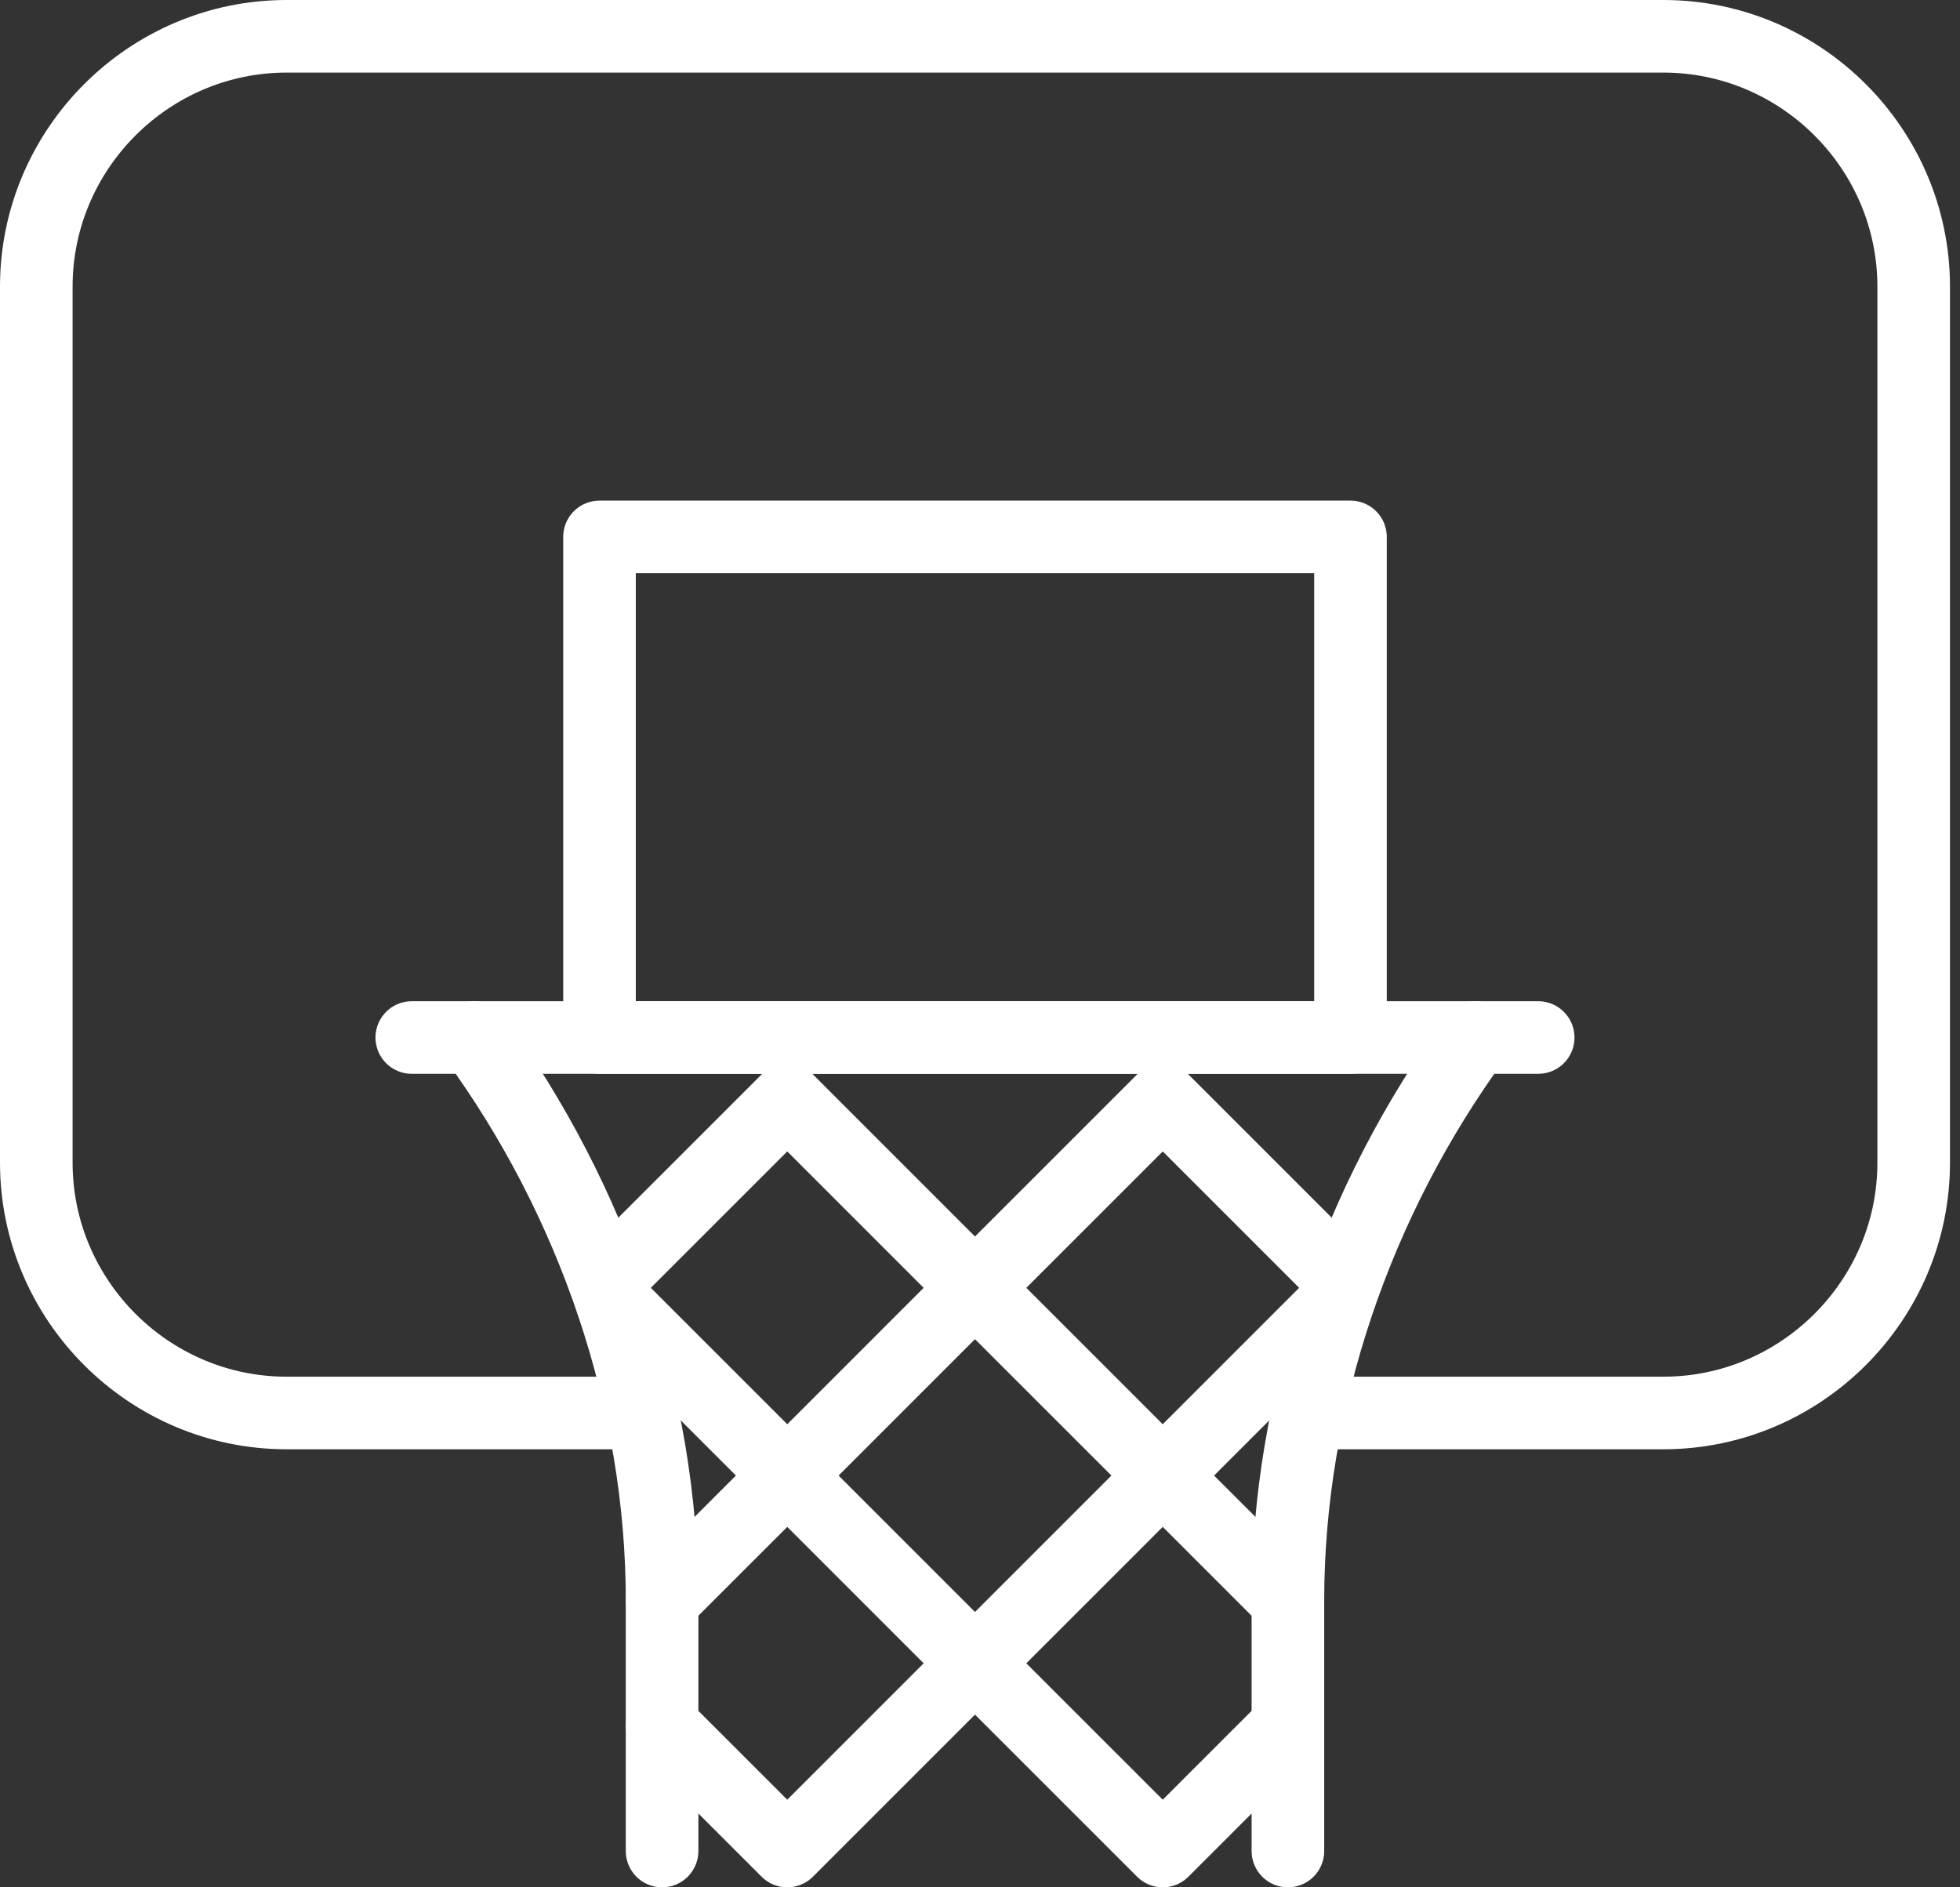
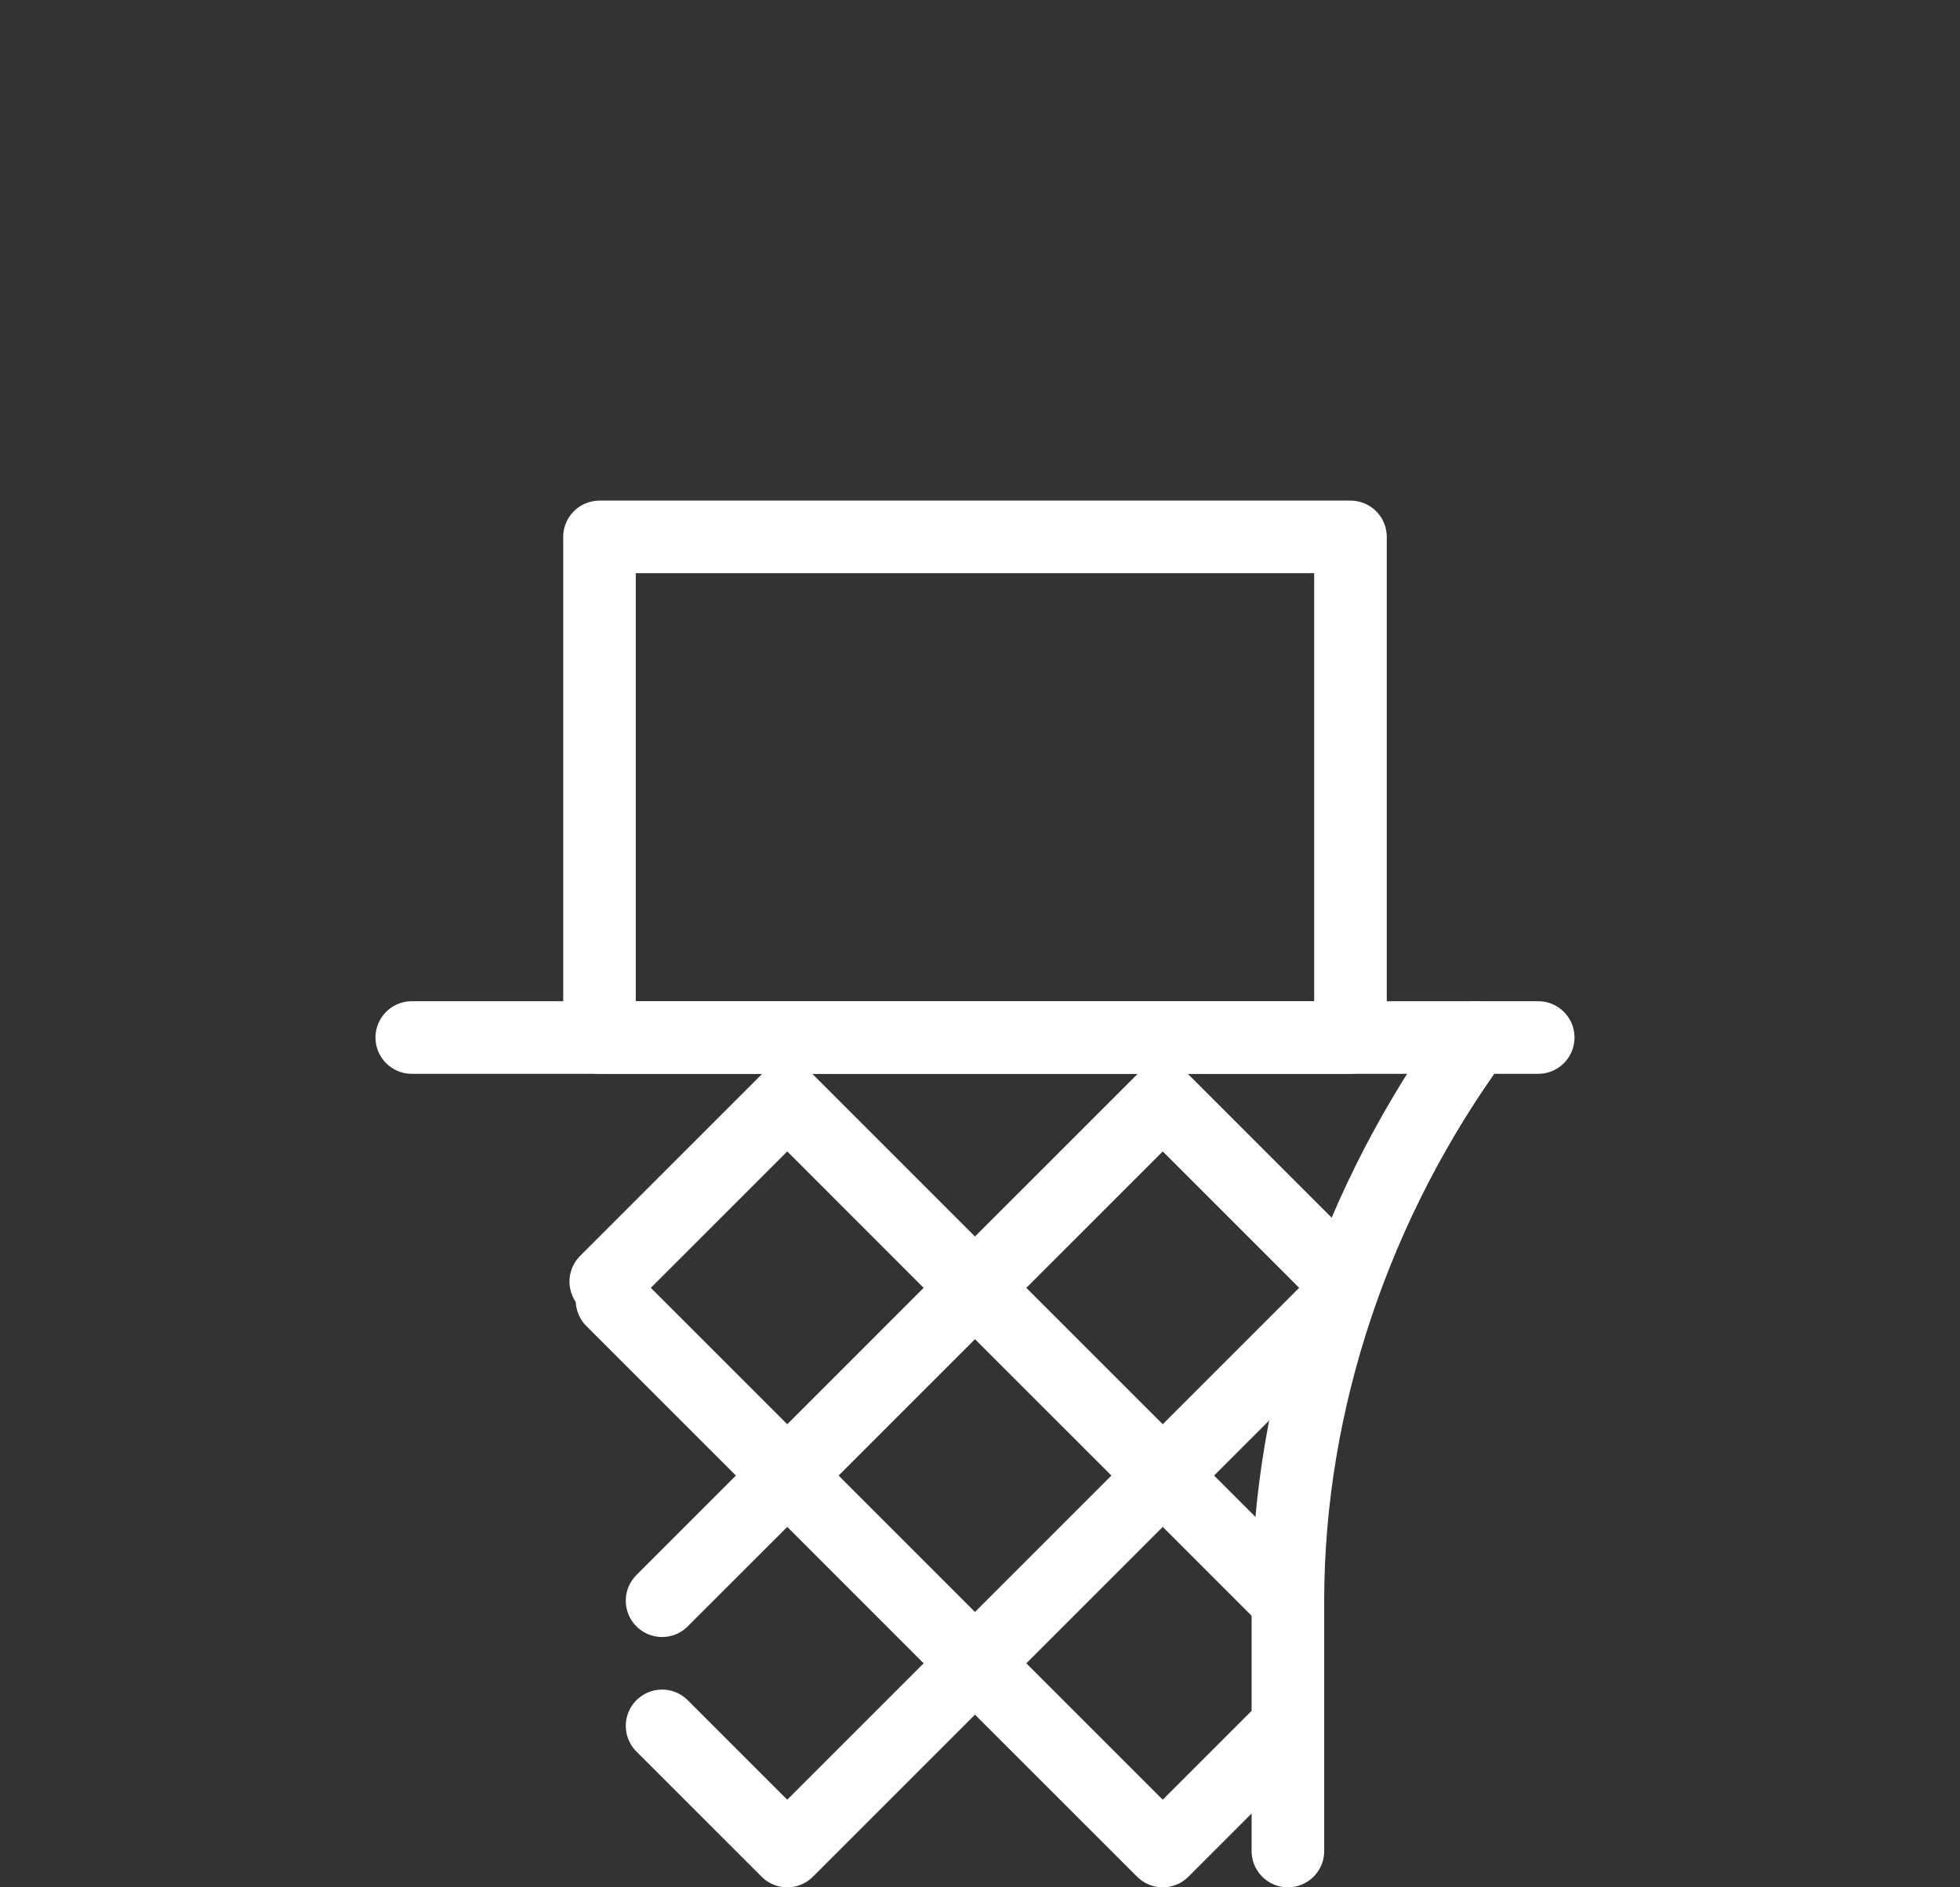
<svg xmlns="http://www.w3.org/2000/svg" width="54" height="52" viewBox="0 0 54 52" fill="none">
  <rect x="0" y="0" width="54" height="52" fill="#333333" stroke="none" />
  <path d="M11.345 28.586H42.379" stroke="white" stroke-width="2" stroke-miterlimit="10" stroke-linecap="round" stroke-linejoin="round" />
-   <path d="M13.069 28.586C16.345 33.069 18.241 38.586 18.241 44.103V51" stroke="white" stroke-width="2" stroke-miterlimit="10" stroke-linecap="round" stroke-linejoin="round" />
  <path d="M40.655 28.586C37.379 33.069 35.483 38.586 35.483 44.103V51" stroke="white" stroke-width="2" stroke-miterlimit="10" stroke-linecap="round" stroke-linejoin="round" />
-   <path d="M17.724 38.931H7.897C4.103 38.931 1 35.828 1 32.035V7.897C1 4.103 4.103 1 7.897 1H45.828C49.621 1 52.724 4.103 52.724 7.897V32.035C52.724 35.828 49.621 38.931 45.828 38.931H36" stroke="white" stroke-width="2" stroke-miterlimit="10" stroke-linecap="round" stroke-linejoin="round" />
  <path d="M37.207 14.793H16.517V28.586H37.207V14.793Z" stroke="white" stroke-width="2" stroke-miterlimit="10" stroke-linecap="round" stroke-linejoin="round" />
  <path d="M16.69 35.31L21.69 30.31L26.862 35.483L21.69 40.655L16.862 35.828" stroke="white" stroke-width="2" stroke-miterlimit="10" stroke-linecap="round" stroke-linejoin="round" />
  <path d="M36.862 35.828L32.035 40.655L26.862 35.483L32.035 30.31L37.035 35.31" stroke="white" stroke-width="2" stroke-miterlimit="10" stroke-linecap="round" stroke-linejoin="round" />
  <path d="M18.241 44.103L21.69 40.655L26.862 45.828L21.69 51L18.241 47.552" stroke="white" stroke-width="2" stroke-miterlimit="10" stroke-linecap="round" stroke-linejoin="round" />
  <path d="M35.483 47.552L32.035 51L26.862 45.828L32.035 40.655L35.483 44.103" stroke="white" stroke-width="2" stroke-miterlimit="10" stroke-linecap="round" stroke-linejoin="round" />
</svg>